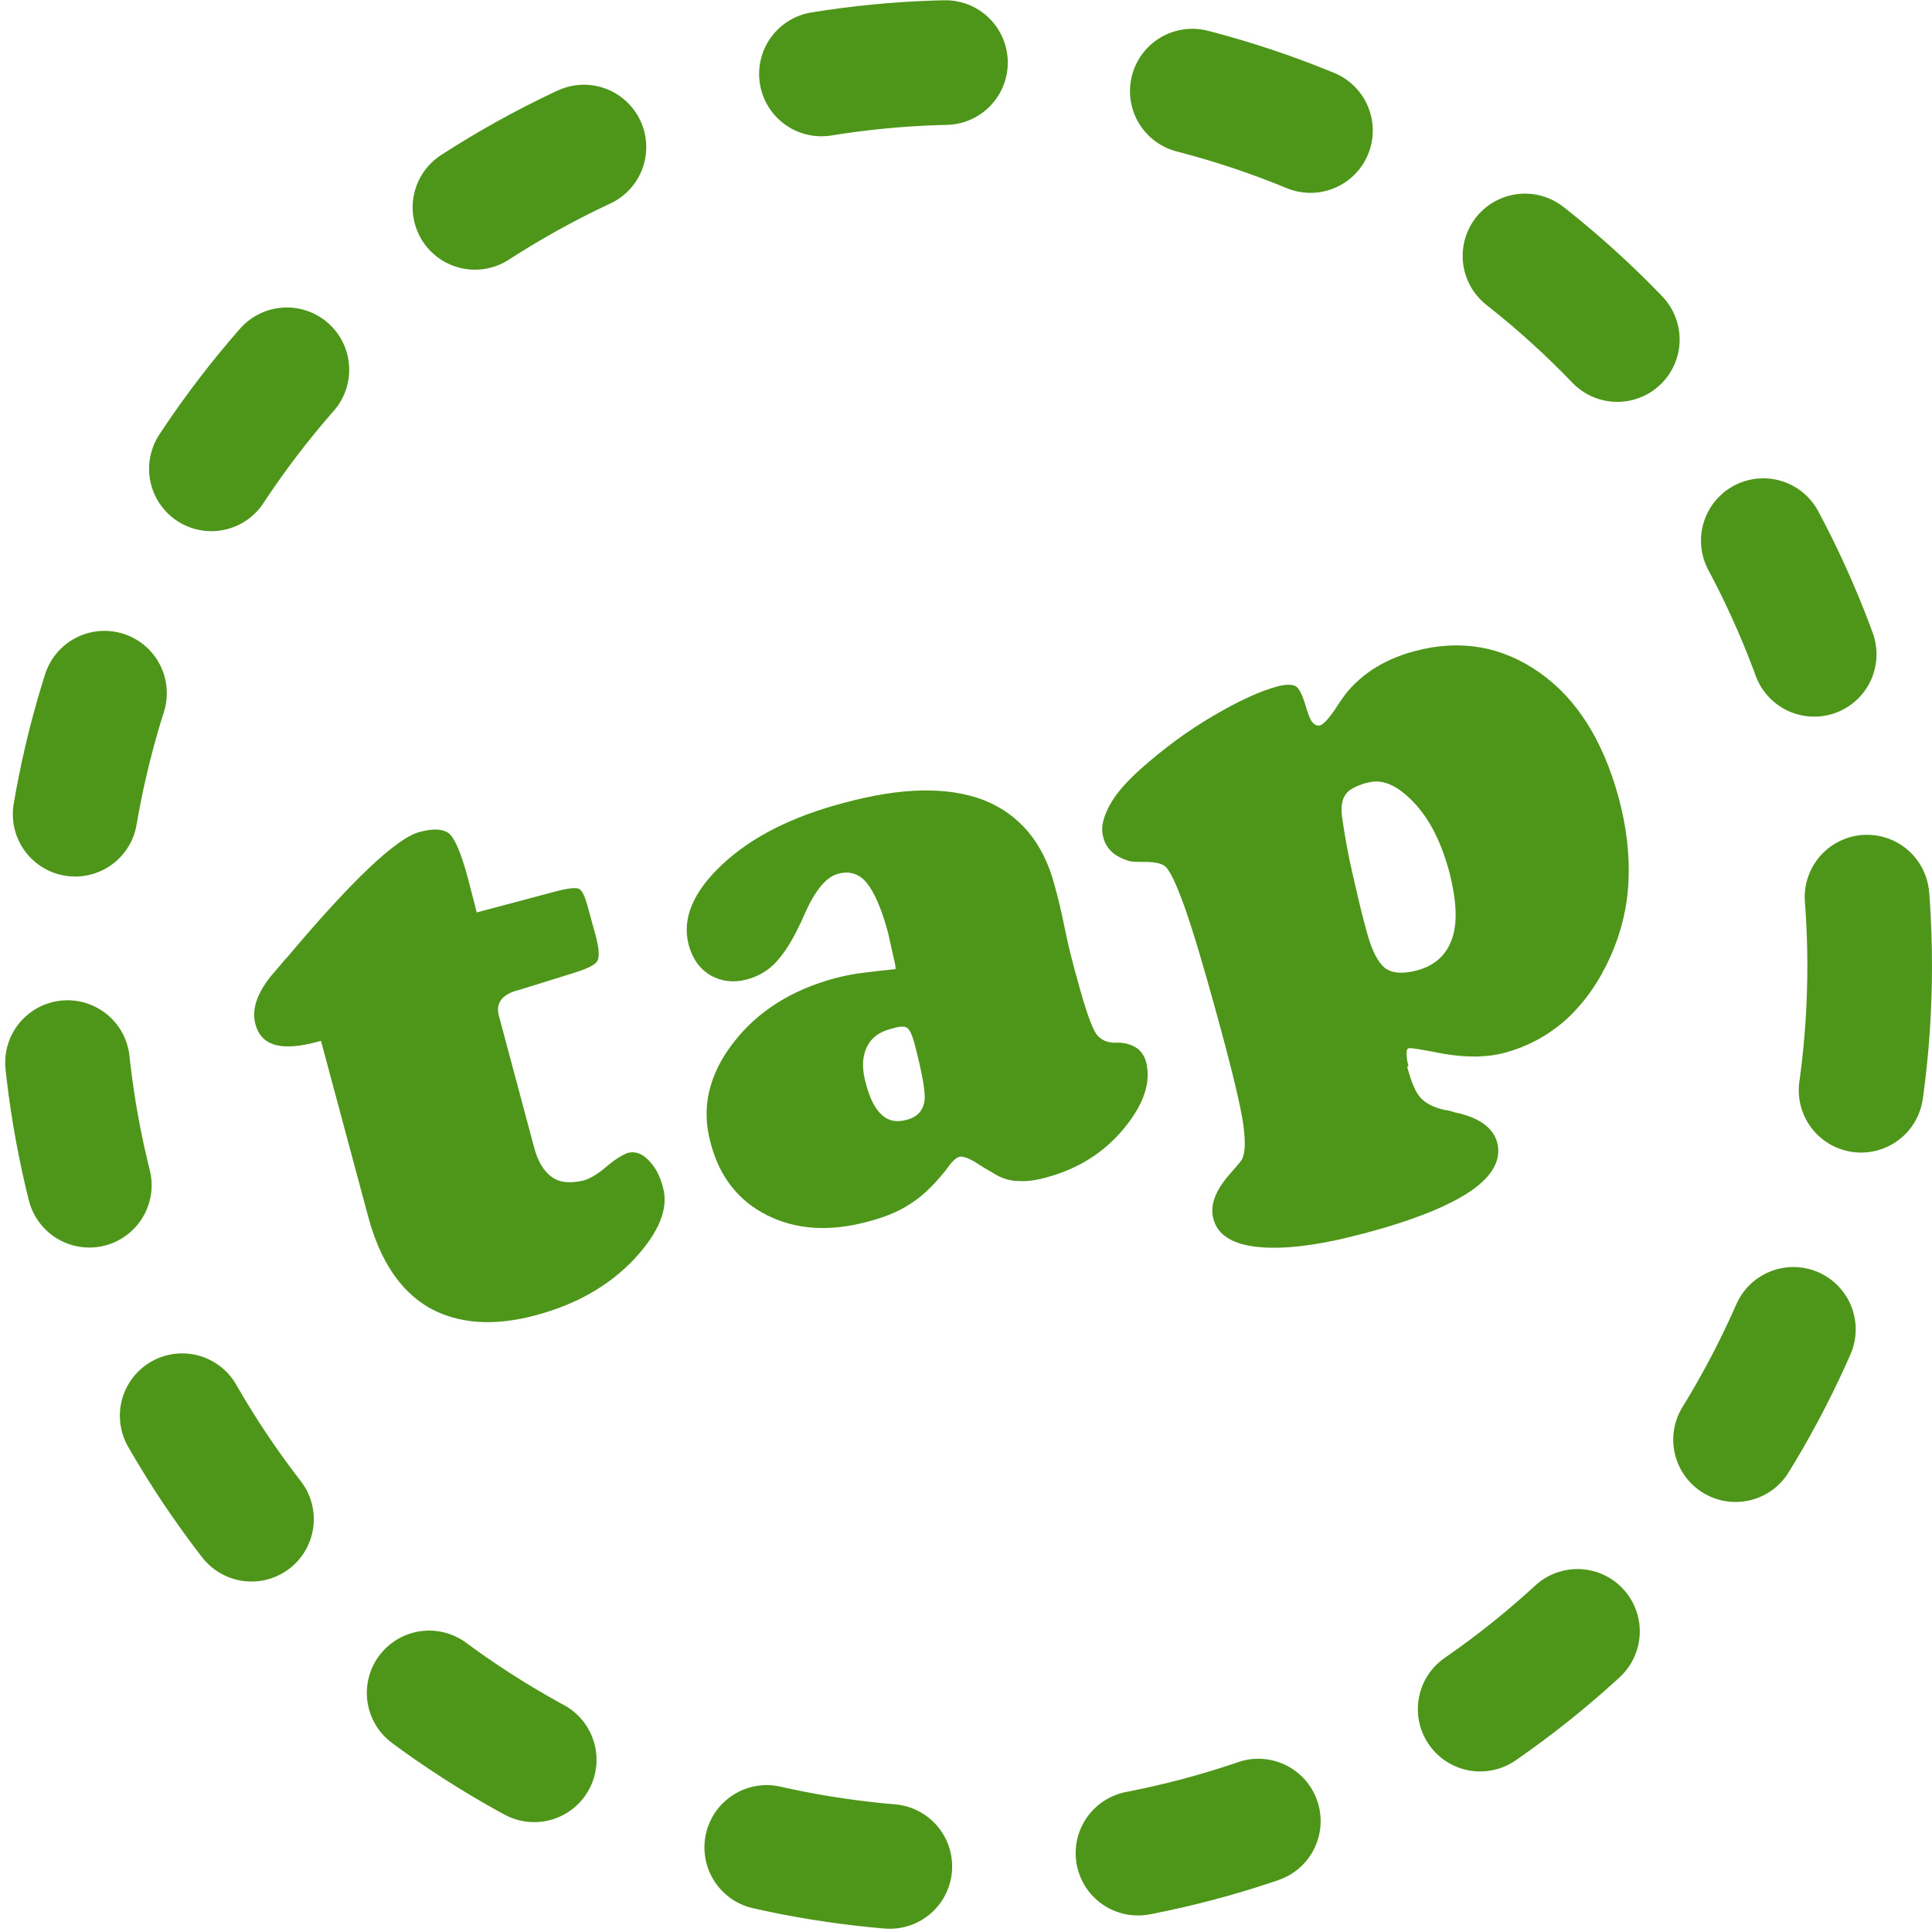
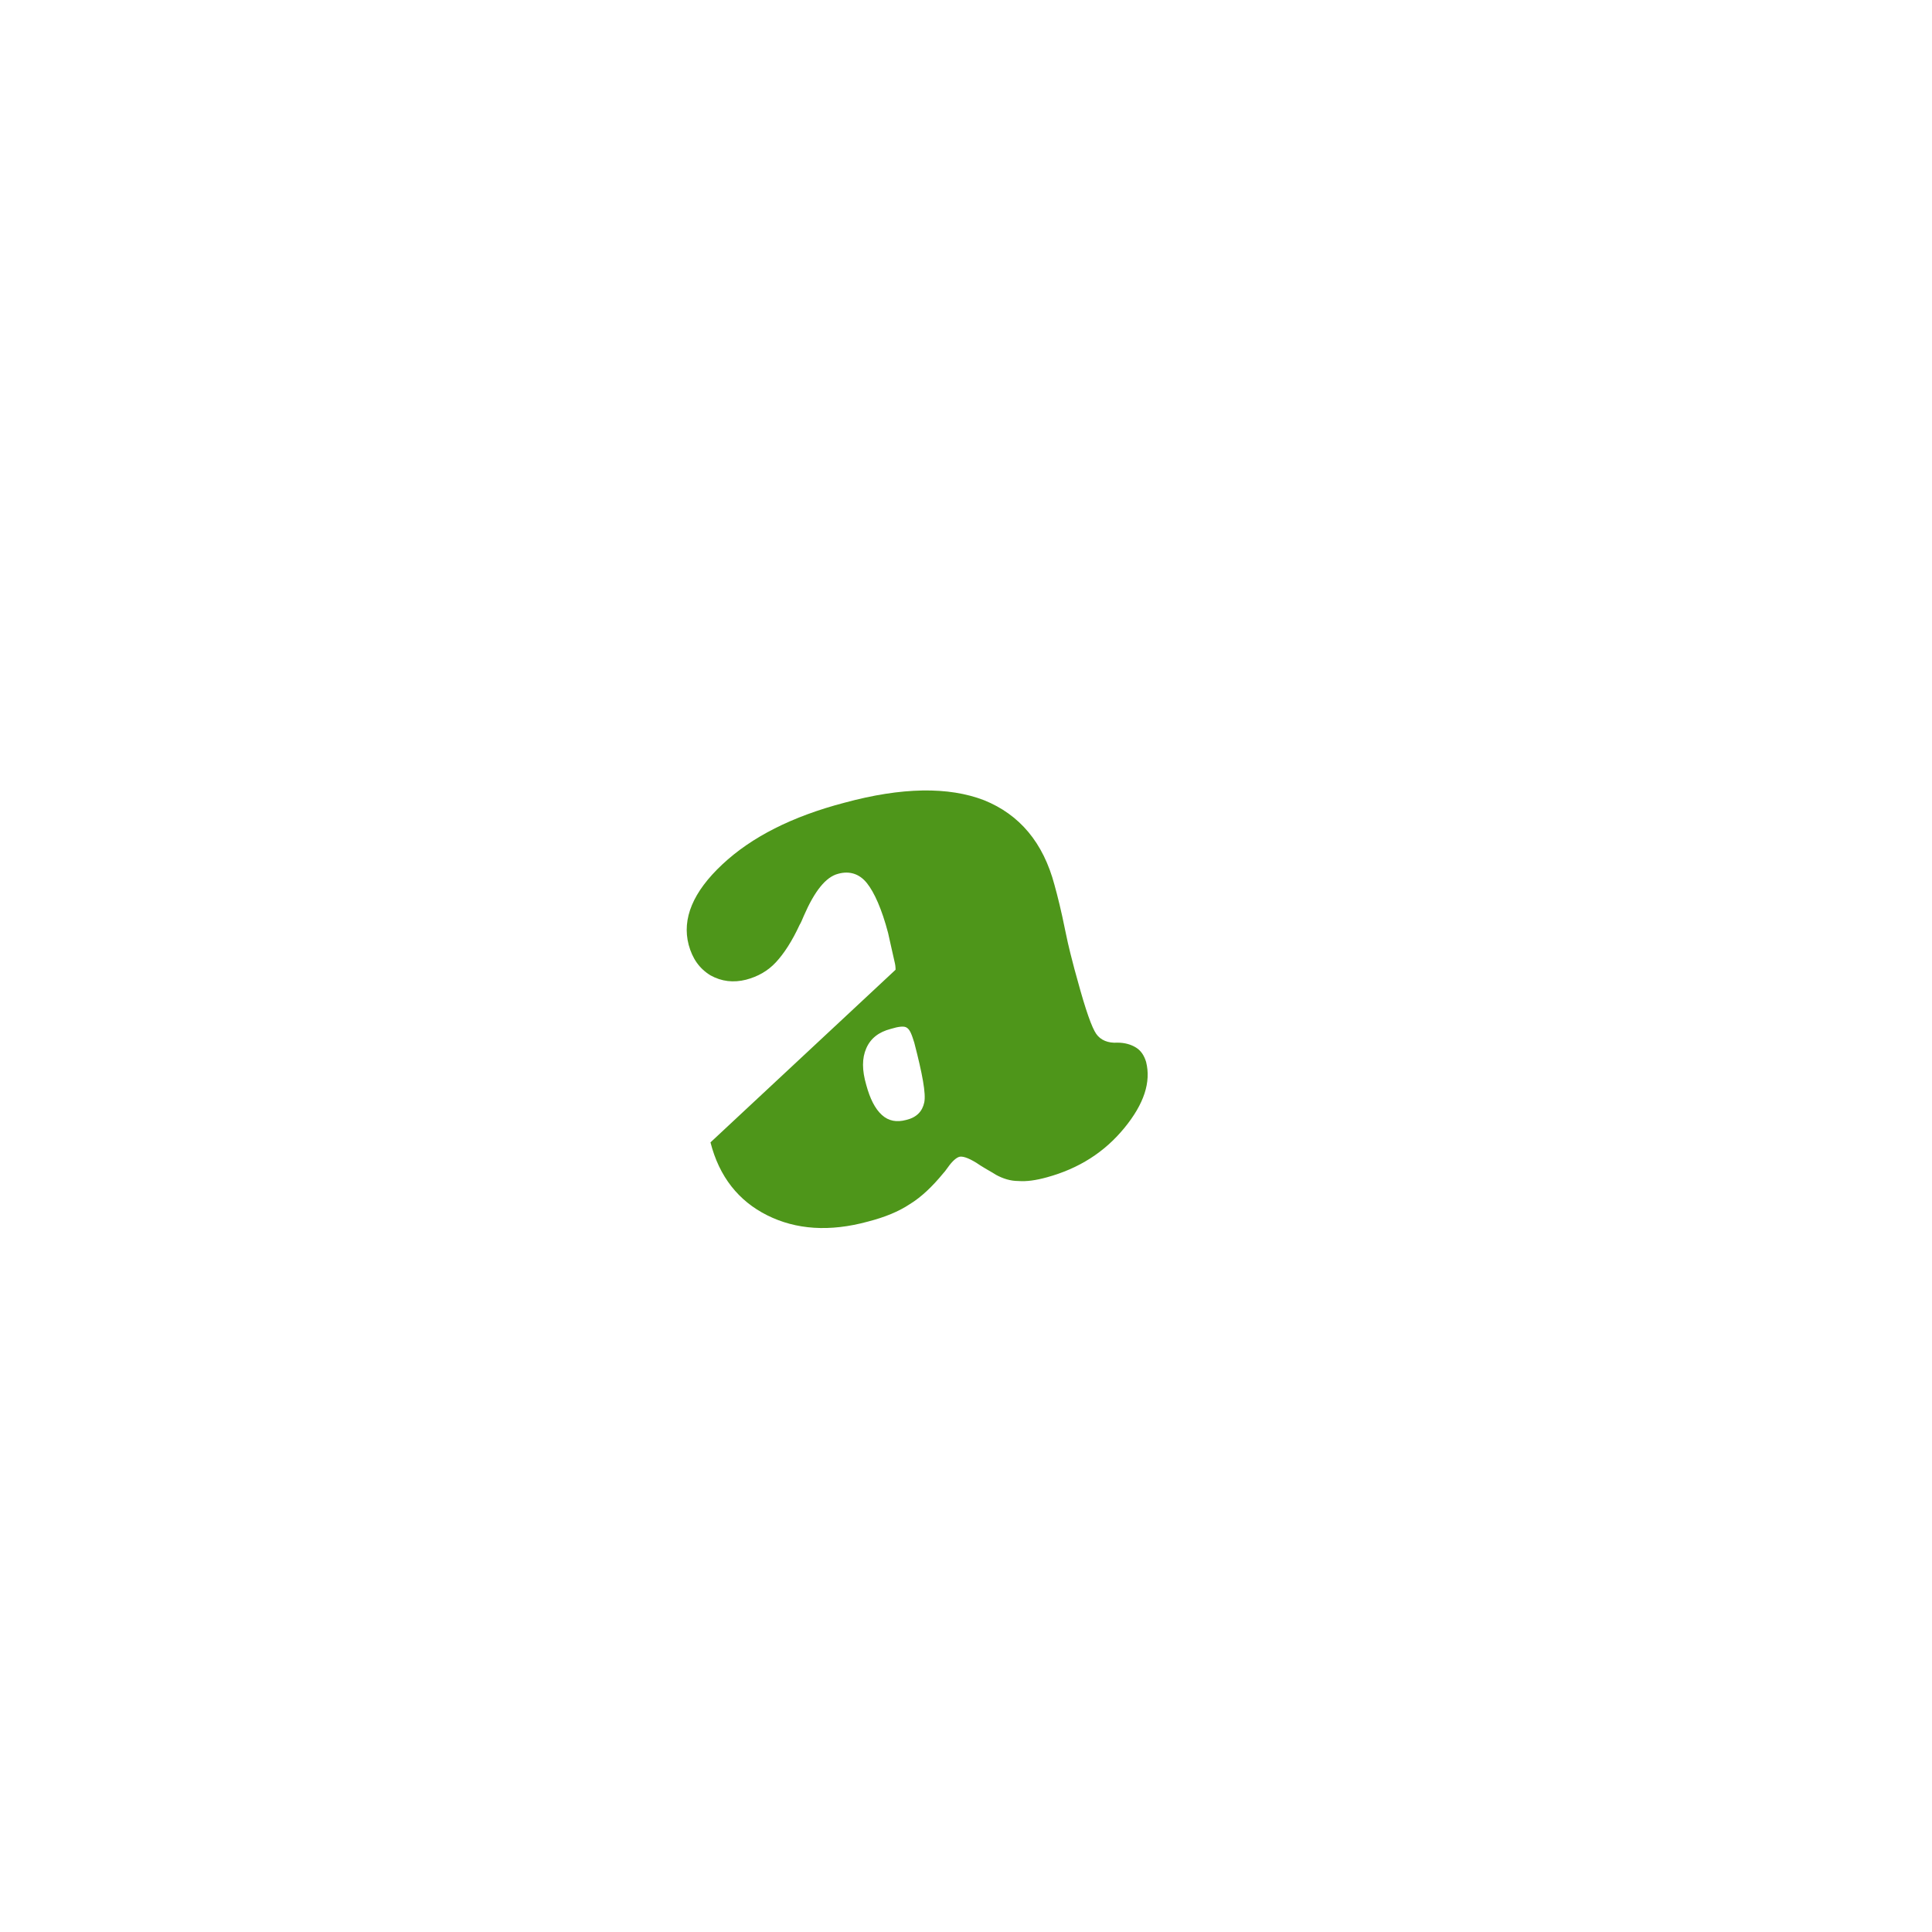
<svg xmlns="http://www.w3.org/2000/svg" id="_レイヤー_2" data-name="レイヤー 2" viewBox="0 0 31 31">
  <defs>
    <style>
      .cls-1 {
        fill: #4e961a;
      }

      .cls-2 {
        fill: none;
        stroke: #4e961a;
        stroke-dasharray: 2 4;
        stroke-linecap: round;
        stroke-linejoin: round;
        stroke-width: 2px;
      }
    </style>
  </defs>
  <g id="_レイヤー_1-2" data-name="レイヤー 1">
-     <circle class="cls-2" cx="15.5" cy="15.5" r="14.5" />
    <g>
-       <path class="cls-1" d="M5.16,16.7s-.09.02-.16.04c-.51.12-.81.03-.9-.3-.07-.25.03-.53.3-.84.07-.08.13-.15.17-.2l.03-.03c1.05-1.25,1.76-1.92,2.13-2.02.22-.06.38-.05.47.02.1.08.2.32.31.73l.14.54,1.28-.34c.19-.05.31-.06.36-.04.05.03.09.11.13.25l.14.51c.05.19.06.32.03.39-.03.07-.16.13-.38.2l-.9.28s-.02,0-.04.01c-.22.07-.31.2-.27.38l.57,2.13c.06.23.16.39.29.48.13.09.3.1.51.05.1-.03.22-.1.36-.22.14-.12.26-.19.34-.22.11-.03.22,0,.33.11s.19.25.24.45c.09.34-.07.72-.47,1.15-.41.43-.93.72-1.56.89-.69.19-1.27.14-1.73-.12-.46-.27-.78-.75-.97-1.45l-.76-2.83Z" />
-       <path class="cls-1" d="M14.37,15.56s0-.06-.01-.1c-.05-.23-.09-.39-.11-.49-.1-.38-.22-.65-.34-.8-.12-.15-.28-.2-.46-.15-.2.05-.38.28-.55.67-.03.07-.05.12-.07.15-.12.26-.25.46-.38.6-.13.14-.29.23-.48.28-.2.05-.39.03-.57-.07-.18-.11-.29-.27-.35-.49-.11-.42.07-.85.54-1.29.47-.44,1.12-.77,1.96-.99.92-.25,1.67-.26,2.24-.04.57.23.95.68,1.13,1.36.05.18.11.42.17.72s.12.51.15.63l.05.18c.13.48.23.76.3.86.07.1.19.15.34.14.12,0,.22.03.3.08.08.05.13.13.16.23.08.32-.03.67-.35,1.06s-.73.65-1.24.79c-.18.05-.33.07-.46.06-.13,0-.25-.04-.36-.1-.06-.04-.14-.08-.25-.15-.16-.11-.27-.15-.33-.14-.05.01-.12.07-.19.17-.03.04-.05.07-.07.09-.18.22-.36.39-.54.5-.18.12-.4.21-.67.28-.62.17-1.16.13-1.62-.1s-.77-.62-.91-1.17c-.15-.55-.03-1.08.36-1.59.39-.51.94-.86,1.66-1.05.12-.03.26-.06.42-.08.16-.02.33-.04.53-.06ZM14.67,16.73c-.04-.13-.07-.21-.12-.24-.04-.03-.13-.02-.26.02-.19.05-.32.15-.39.31-.07.16-.07.35,0,.59.06.22.14.38.25.48.11.1.24.12.39.08.17-.04.26-.14.29-.28.03-.14-.03-.46-.16-.96Z" />
-       <path class="cls-1" d="M22.58,17.12c.06.23.13.4.21.49.08.09.21.16.39.2.04,0,.1.02.17.04.38.08.6.24.67.47.08.28-.07.55-.42.79s-.94.48-1.75.69c-.68.18-1.23.25-1.65.21-.42-.04-.66-.19-.73-.45-.06-.22.03-.46.27-.73.08-.09.13-.15.17-.2.07-.09.08-.28.04-.58-.04-.3-.19-.92-.45-1.86-.19-.69-.35-1.23-.49-1.63-.14-.39-.25-.62-.33-.67-.06-.04-.17-.06-.3-.06-.14,0-.23,0-.28-.02-.12-.04-.21-.09-.27-.15-.06-.06-.11-.14-.13-.24-.04-.14,0-.3.1-.49.1-.19.27-.38.49-.58.37-.33.76-.62,1.17-.86s.75-.4,1.05-.48c.13-.03.22-.03.28,0,.06.04.1.13.15.28.04.14.07.23.11.29.04.05.08.07.13.06.06-.02.13-.1.23-.24.05-.08.09-.14.12-.18.12-.18.29-.34.48-.47.2-.13.42-.23.68-.3.74-.2,1.41-.08,2.01.34.6.42,1.02,1.09,1.27,2,.13.48.18.93.16,1.35-.02.43-.12.83-.29,1.21-.18.4-.41.73-.7,1-.29.26-.62.44-.99.54-.29.08-.62.08-.98.02-.36-.07-.54-.1-.56-.09-.03,0-.04.03-.04.08,0,.04,0,.11.03.2ZM21.93,12.56c-.17.05-.29.11-.34.19-.06.08-.08.21-.05.4.04.27.09.56.16.86.07.3.14.62.23.94.08.3.18.49.29.58.12.09.29.1.52.04.29-.08.47-.25.56-.51.09-.26.07-.61-.04-1.05-.13-.49-.32-.87-.58-1.14s-.5-.38-.74-.31Z" />
+       <path class="cls-1" d="M14.37,15.56s0-.06-.01-.1c-.05-.23-.09-.39-.11-.49-.1-.38-.22-.65-.34-.8-.12-.15-.28-.2-.46-.15-.2.05-.38.28-.55.67-.03.07-.05.12-.07.15-.12.26-.25.46-.38.6-.13.14-.29.23-.48.28-.2.05-.39.03-.57-.07-.18-.11-.29-.27-.35-.49-.11-.42.07-.85.54-1.29.47-.44,1.12-.77,1.96-.99.92-.25,1.67-.26,2.24-.04.57.23.95.68,1.13,1.36.05.18.11.42.17.72s.12.51.15.63l.05.18c.13.48.23.76.3.86.07.1.19.15.34.14.12,0,.22.03.3.08.08.05.13.13.16.23.08.32-.03.67-.35,1.06s-.73.65-1.24.79c-.18.05-.33.07-.46.06-.13,0-.25-.04-.36-.1-.06-.04-.14-.08-.25-.15-.16-.11-.27-.15-.33-.14-.05.01-.12.07-.19.17-.03.04-.05.07-.07.09-.18.22-.36.39-.54.5-.18.12-.4.21-.67.28-.62.17-1.16.13-1.62-.1s-.77-.62-.91-1.17ZM14.67,16.73c-.04-.13-.07-.21-.12-.24-.04-.03-.13-.02-.26.02-.19.05-.32.15-.39.31-.07.16-.07.35,0,.59.06.22.14.38.25.48.11.1.24.12.39.08.17-.04.26-.14.29-.28.03-.14-.03-.46-.16-.96Z" />
    </g>
  </g>
</svg>